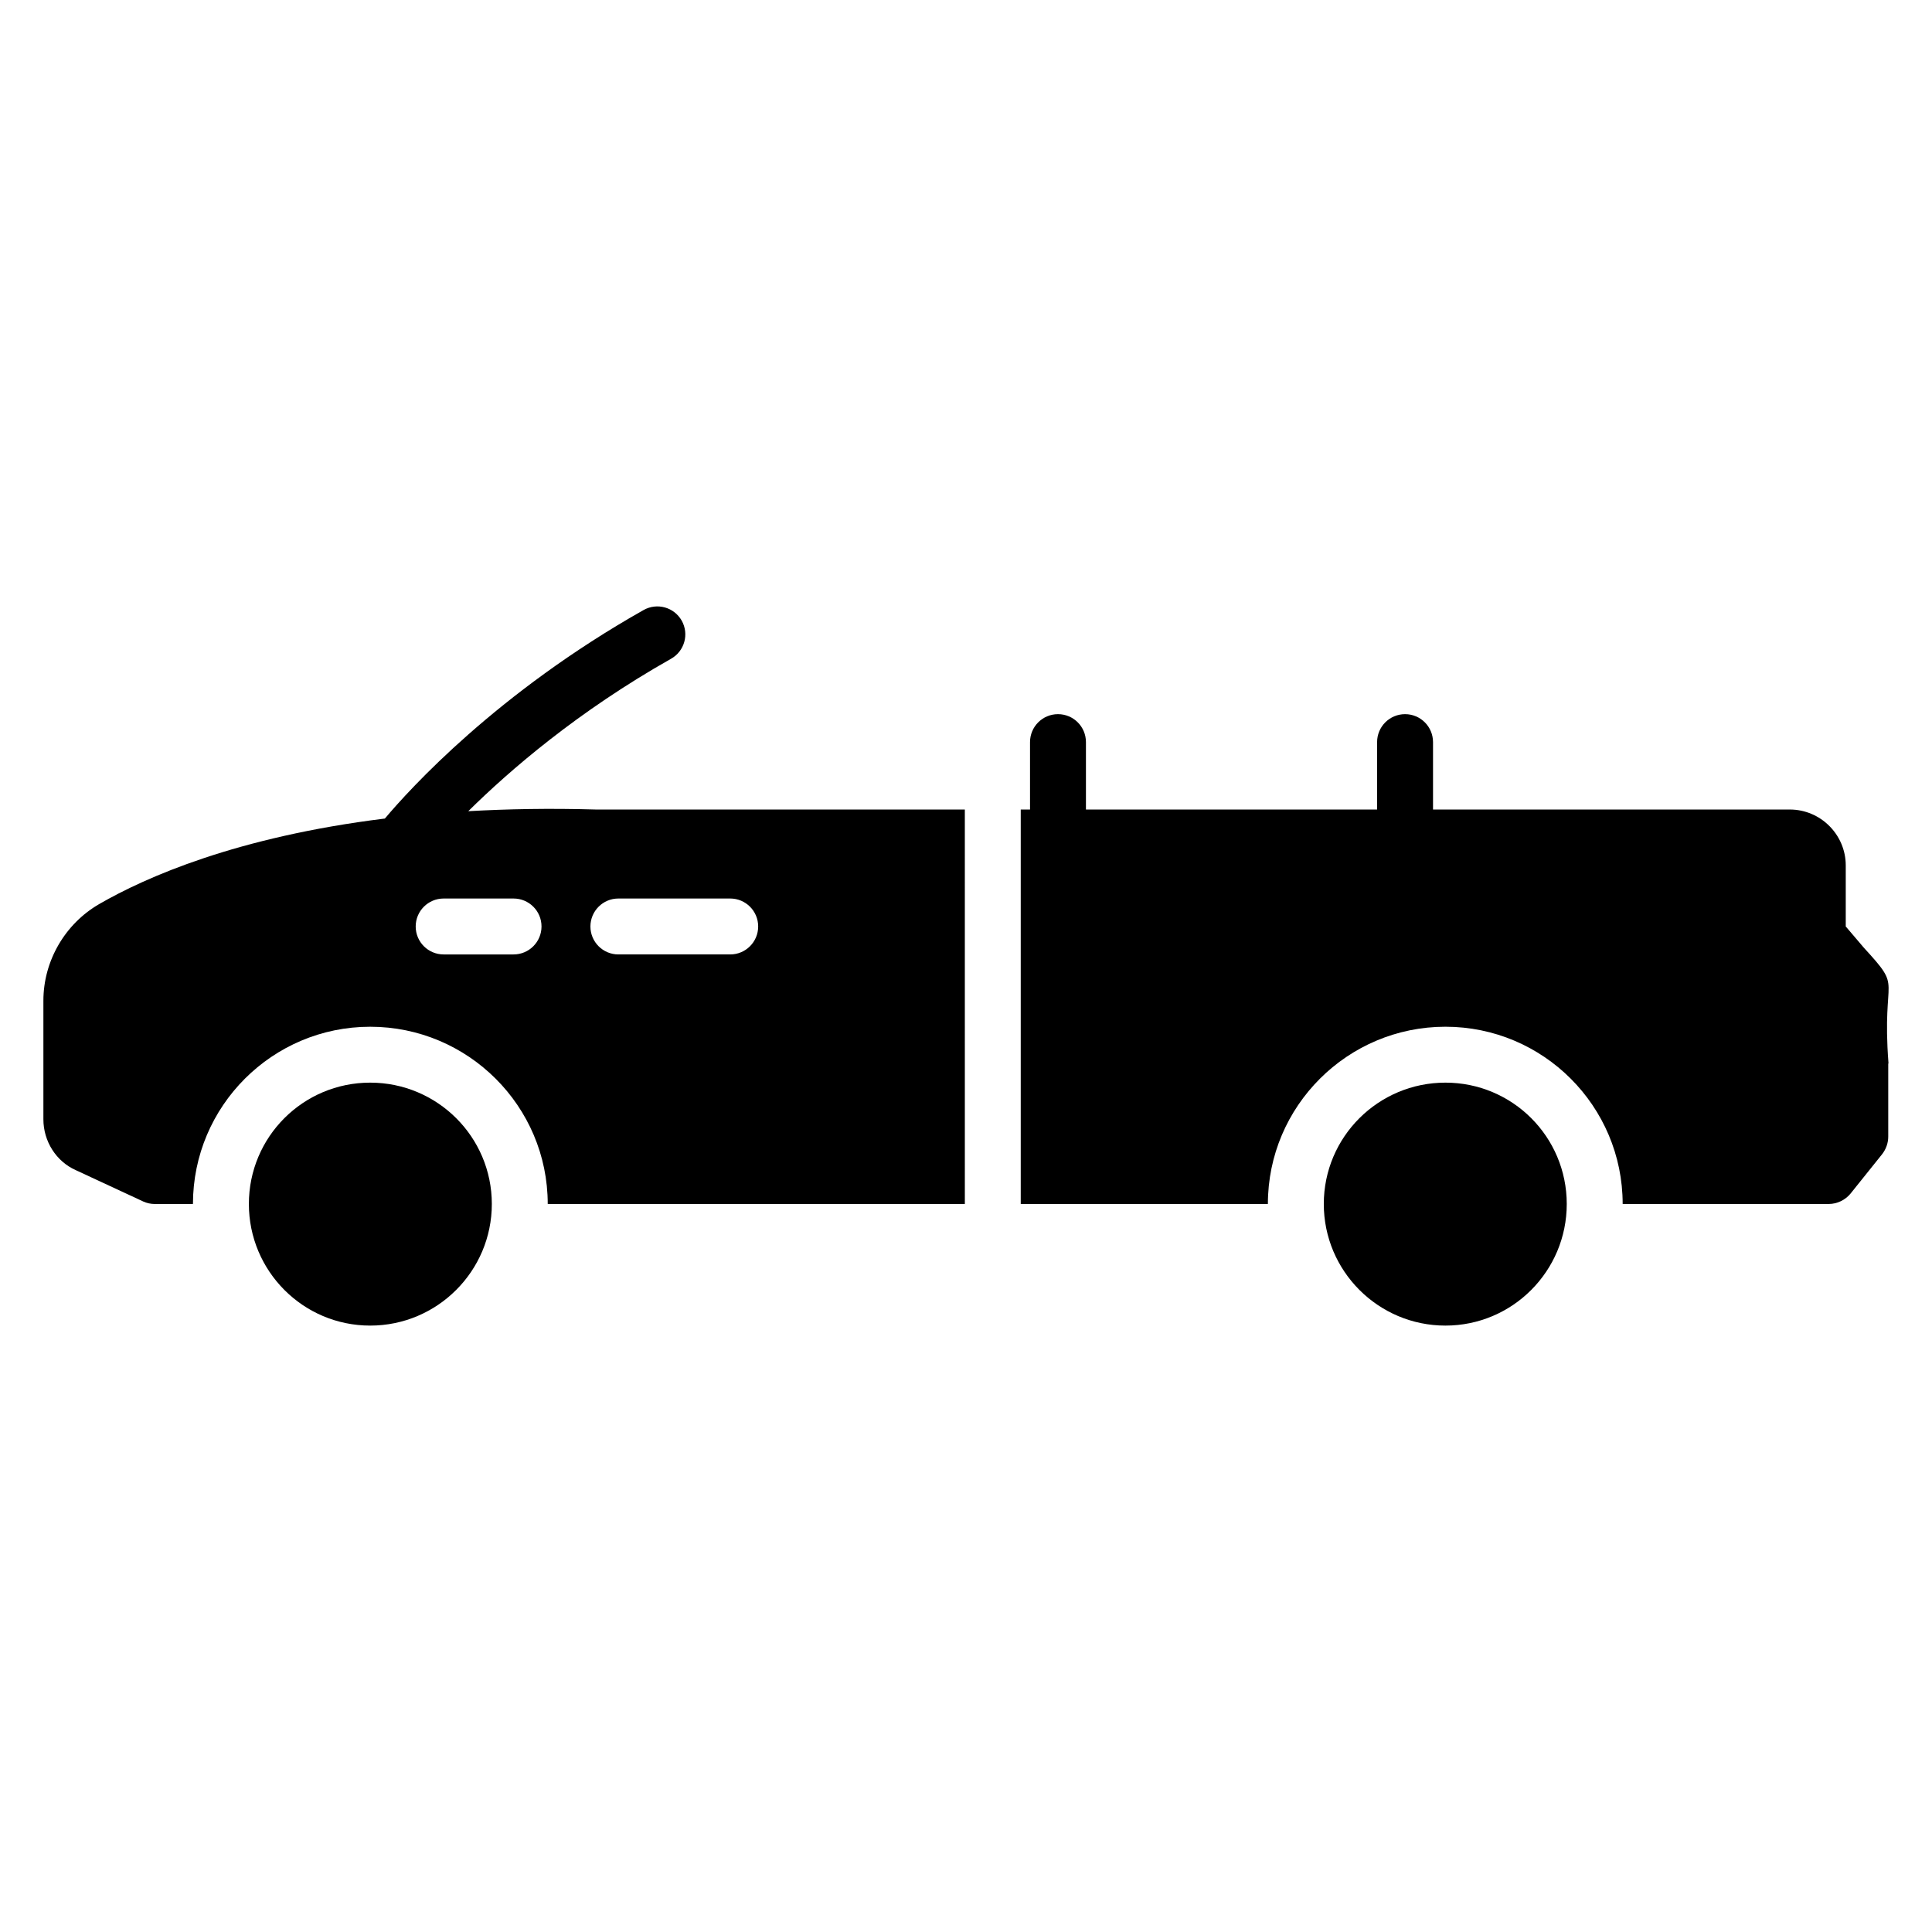
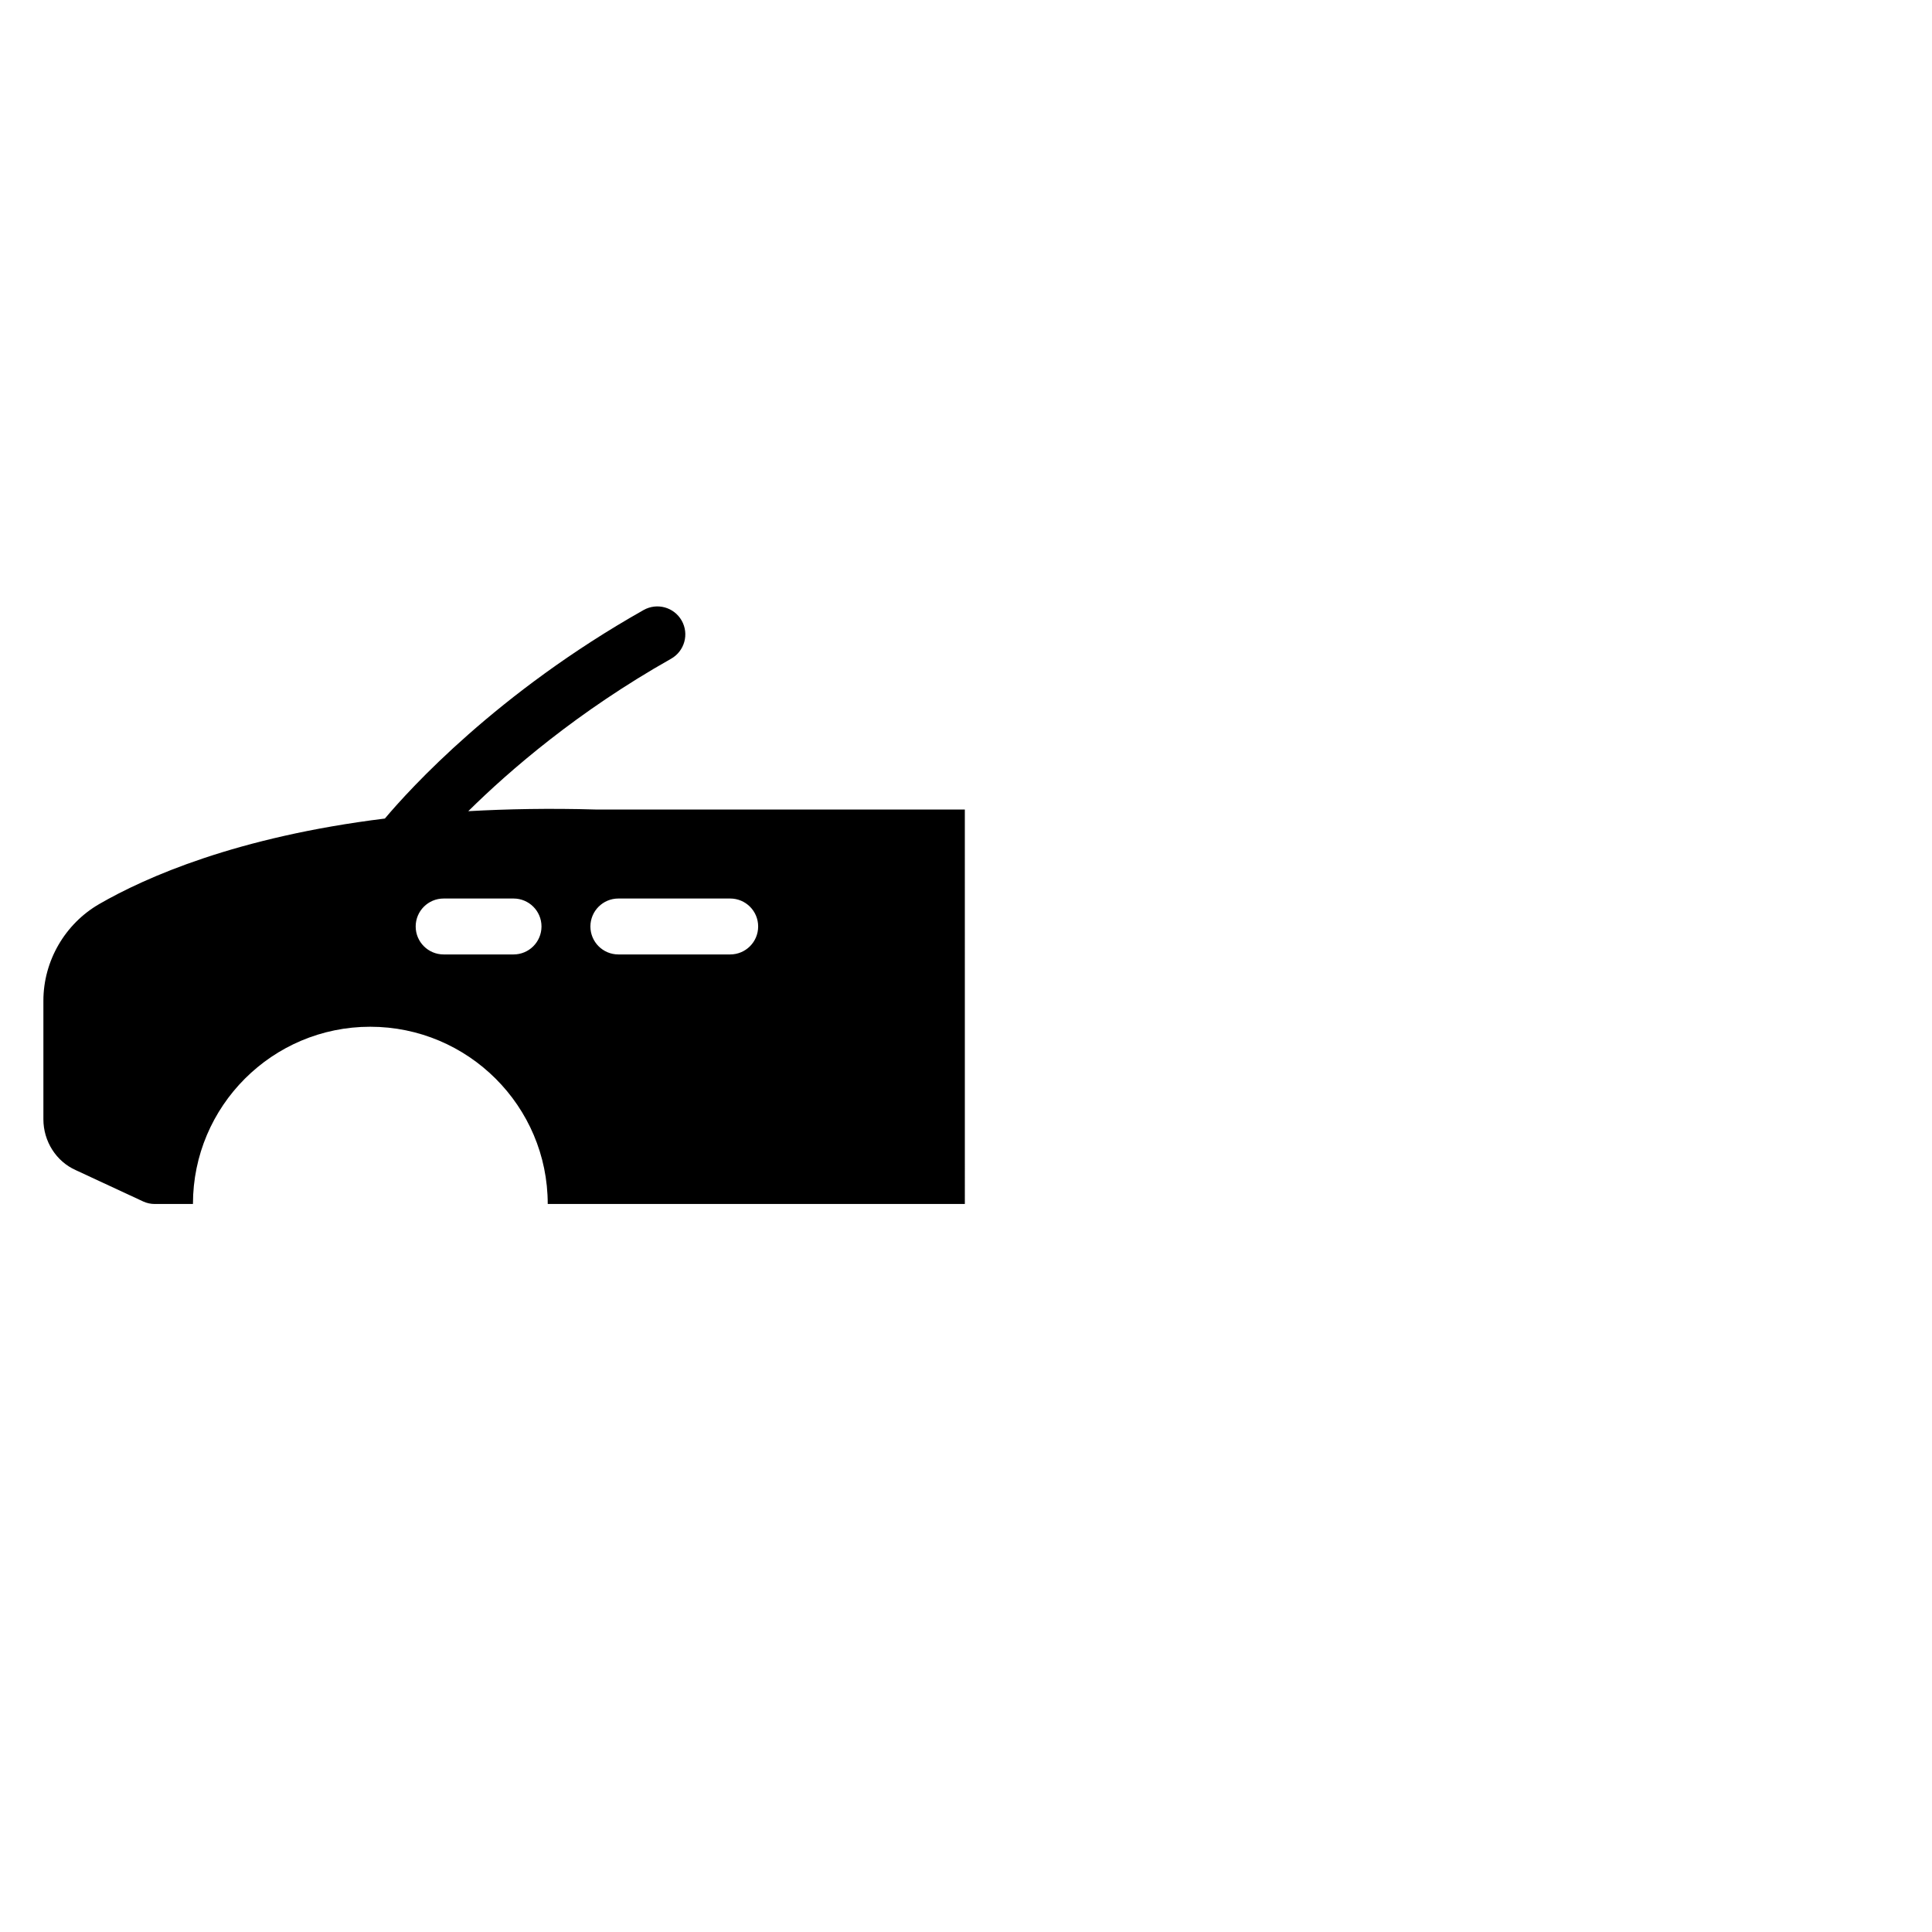
<svg xmlns="http://www.w3.org/2000/svg" fill="#000000" width="800px" height="800px" version="1.1" viewBox="144 144 512 512">
  <g>
-     <path d="m637.98 395.2-4.758-5.586c-0.023-0.023-0.055-0.035-0.078-0.059v-16.207c0-8.148-6.668-14.816-14.816-14.816l-94.562-0.004v-17.859c0-4.09-3.312-7.41-7.41-7.41-4.094 0-7.41 3.316-7.41 7.41v17.859h-77.16v-17.859c0-4.09-3.312-7.41-7.41-7.41-4.094 0-7.41 3.316-7.41 7.41v17.859h-2.461v104.54h65.496c0-25.93 21.117-46.973 47.047-46.973 25.93 0 46.973 21.043 46.973 46.973h54.605c2.223 0 4.371-1.035 5.777-2.742l8.371-10.445c1.039-1.332 1.629-2.965 1.629-4.668v-19.227c0.004-0.105 0.059-0.191 0.059-0.297-1.844-24.02 4.098-18.969-6.481-30.488z" />
-     <path d="m527.05 430.91c-17.781 0-32.23 14.375-32.23 32.156s14.445 32.23 32.23 32.23c17.781 0 32.156-14.449 32.156-32.23-0.004-17.781-14.375-32.156-32.156-32.156z" />
-     <path d="m242.11 430.91c-17.781 0-32.156 14.375-32.156 32.156s14.375 32.23 32.156 32.23 32.23-14.449 32.23-32.23c-0.004-17.781-14.449-32.156-32.23-32.156z" />
-     <path d="m268.1 358.97c10.945-10.809 29.008-26.434 53.75-40.402 3.559-2.012 4.82-6.531 2.809-10.094-2.019-3.559-6.519-4.824-10.102-2.809-38.844 21.934-61.98 47.441-68.562 55.258-39.258 4.856-63.371 15.547-75.68 22.648-9.113 5.262-14.816 15.113-14.816 25.637v31.414c0 5.852 3.41 11.188 8.594 13.484l17.855 8.297c0.965 0.445 2 0.668 3.113 0.668h10.074c0-25.93 21.043-46.973 46.973-46.973 25.93 0 47.047 21.043 47.047 46.973h110.54l-0.004-104.54h-97.797c-12.184-0.355-23.379-0.141-33.797 0.441zm11.996 37.965h-18.523c-4.094 0-7.41-3.316-7.41-7.41 0-4.09 3.312-7.41 7.41-7.41h18.523c4.094 0 7.41 3.316 7.41 7.41-0.004 4.094-3.316 7.41-7.41 7.41zm27.781-14.82h29.637c4.094 0 7.41 3.316 7.41 7.41 0 4.09-3.312 7.41-7.41 7.41h-29.637c-4.094 0-7.41-3.316-7.41-7.41 0.004-4.09 3.316-7.41 7.41-7.41z" />
+     <path d="m268.1 358.97c10.945-10.809 29.008-26.434 53.75-40.402 3.559-2.012 4.82-6.531 2.809-10.094-2.019-3.559-6.519-4.824-10.102-2.809-38.844 21.934-61.98 47.441-68.562 55.258-39.258 4.856-63.371 15.547-75.68 22.648-9.113 5.262-14.816 15.113-14.816 25.637v31.414c0 5.852 3.41 11.188 8.594 13.484l17.855 8.297c0.965 0.445 2 0.668 3.113 0.668h10.074c0-25.93 21.043-46.973 46.973-46.973 25.93 0 47.047 21.043 47.047 46.973h110.54l-0.004-104.54h-97.797c-12.184-0.355-23.379-0.141-33.797 0.441m11.996 37.965h-18.523c-4.094 0-7.41-3.316-7.41-7.41 0-4.09 3.312-7.41 7.41-7.41h18.523c4.094 0 7.41 3.316 7.41 7.41-0.004 4.094-3.316 7.41-7.41 7.41zm27.781-14.82h29.637c4.094 0 7.41 3.316 7.41 7.41 0 4.09-3.312 7.41-7.41 7.41h-29.637c-4.094 0-7.41-3.316-7.41-7.41 0.004-4.09 3.316-7.41 7.41-7.41z" />
  </g>
</svg>